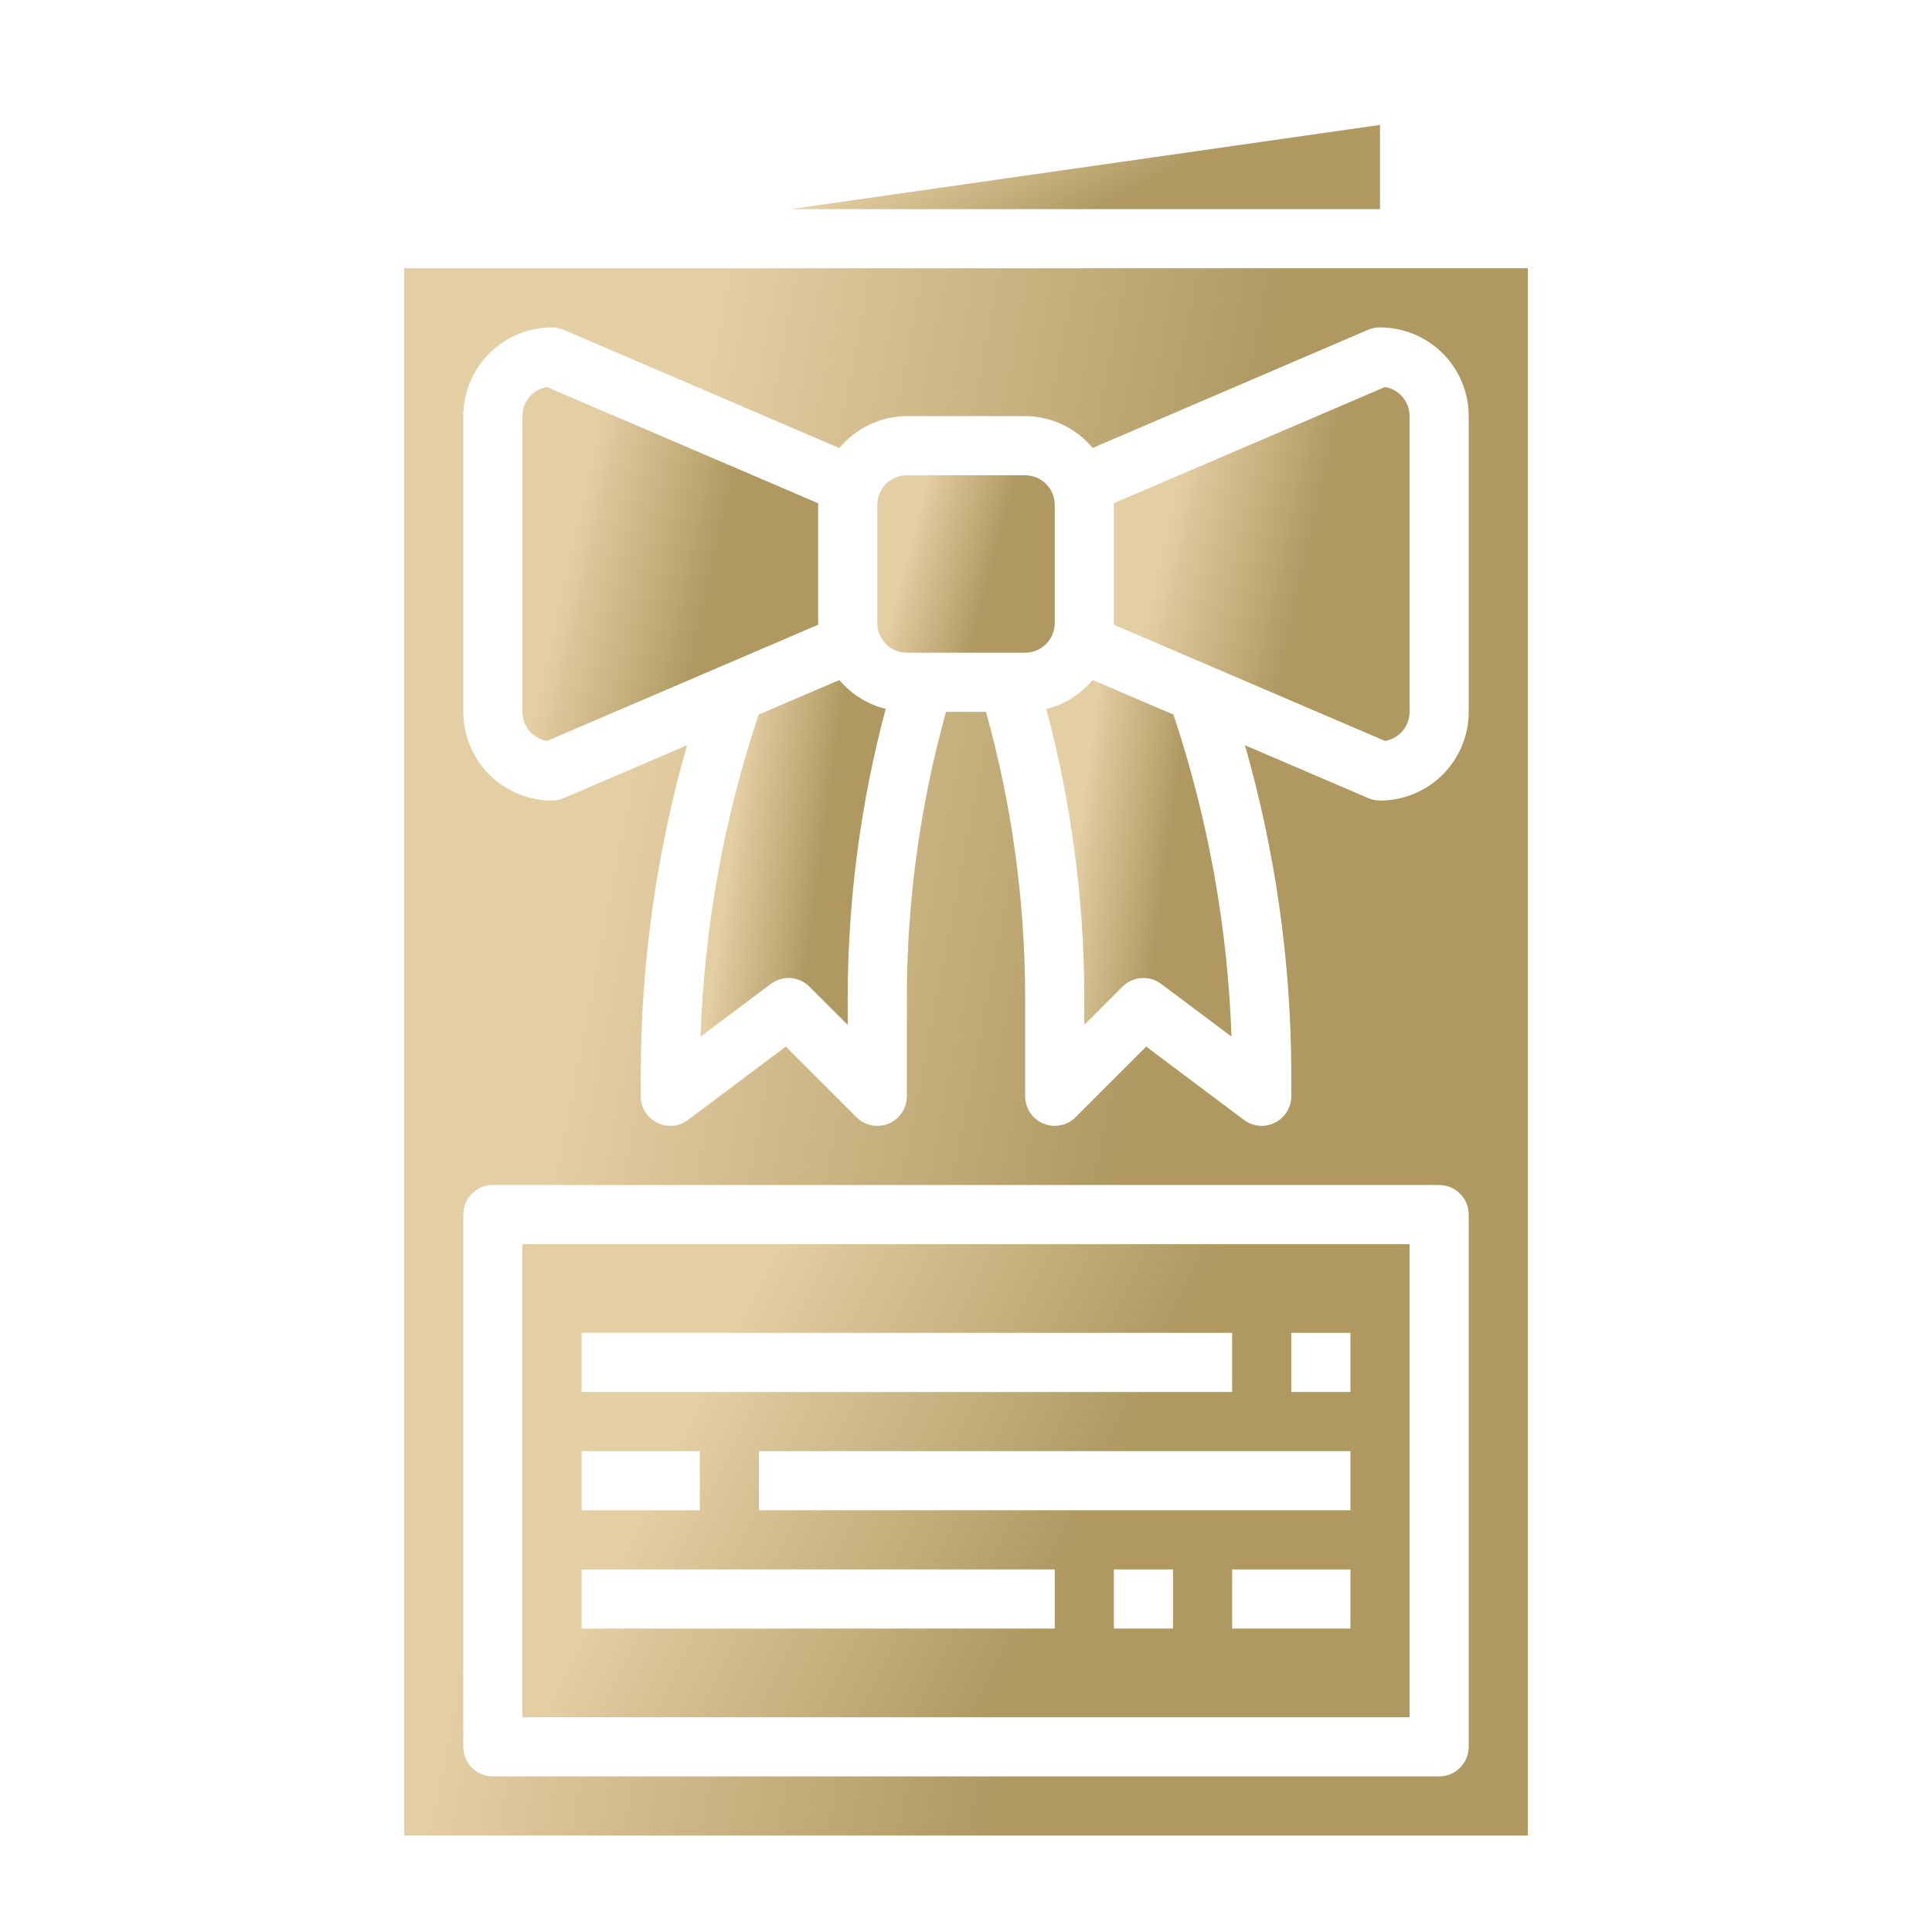
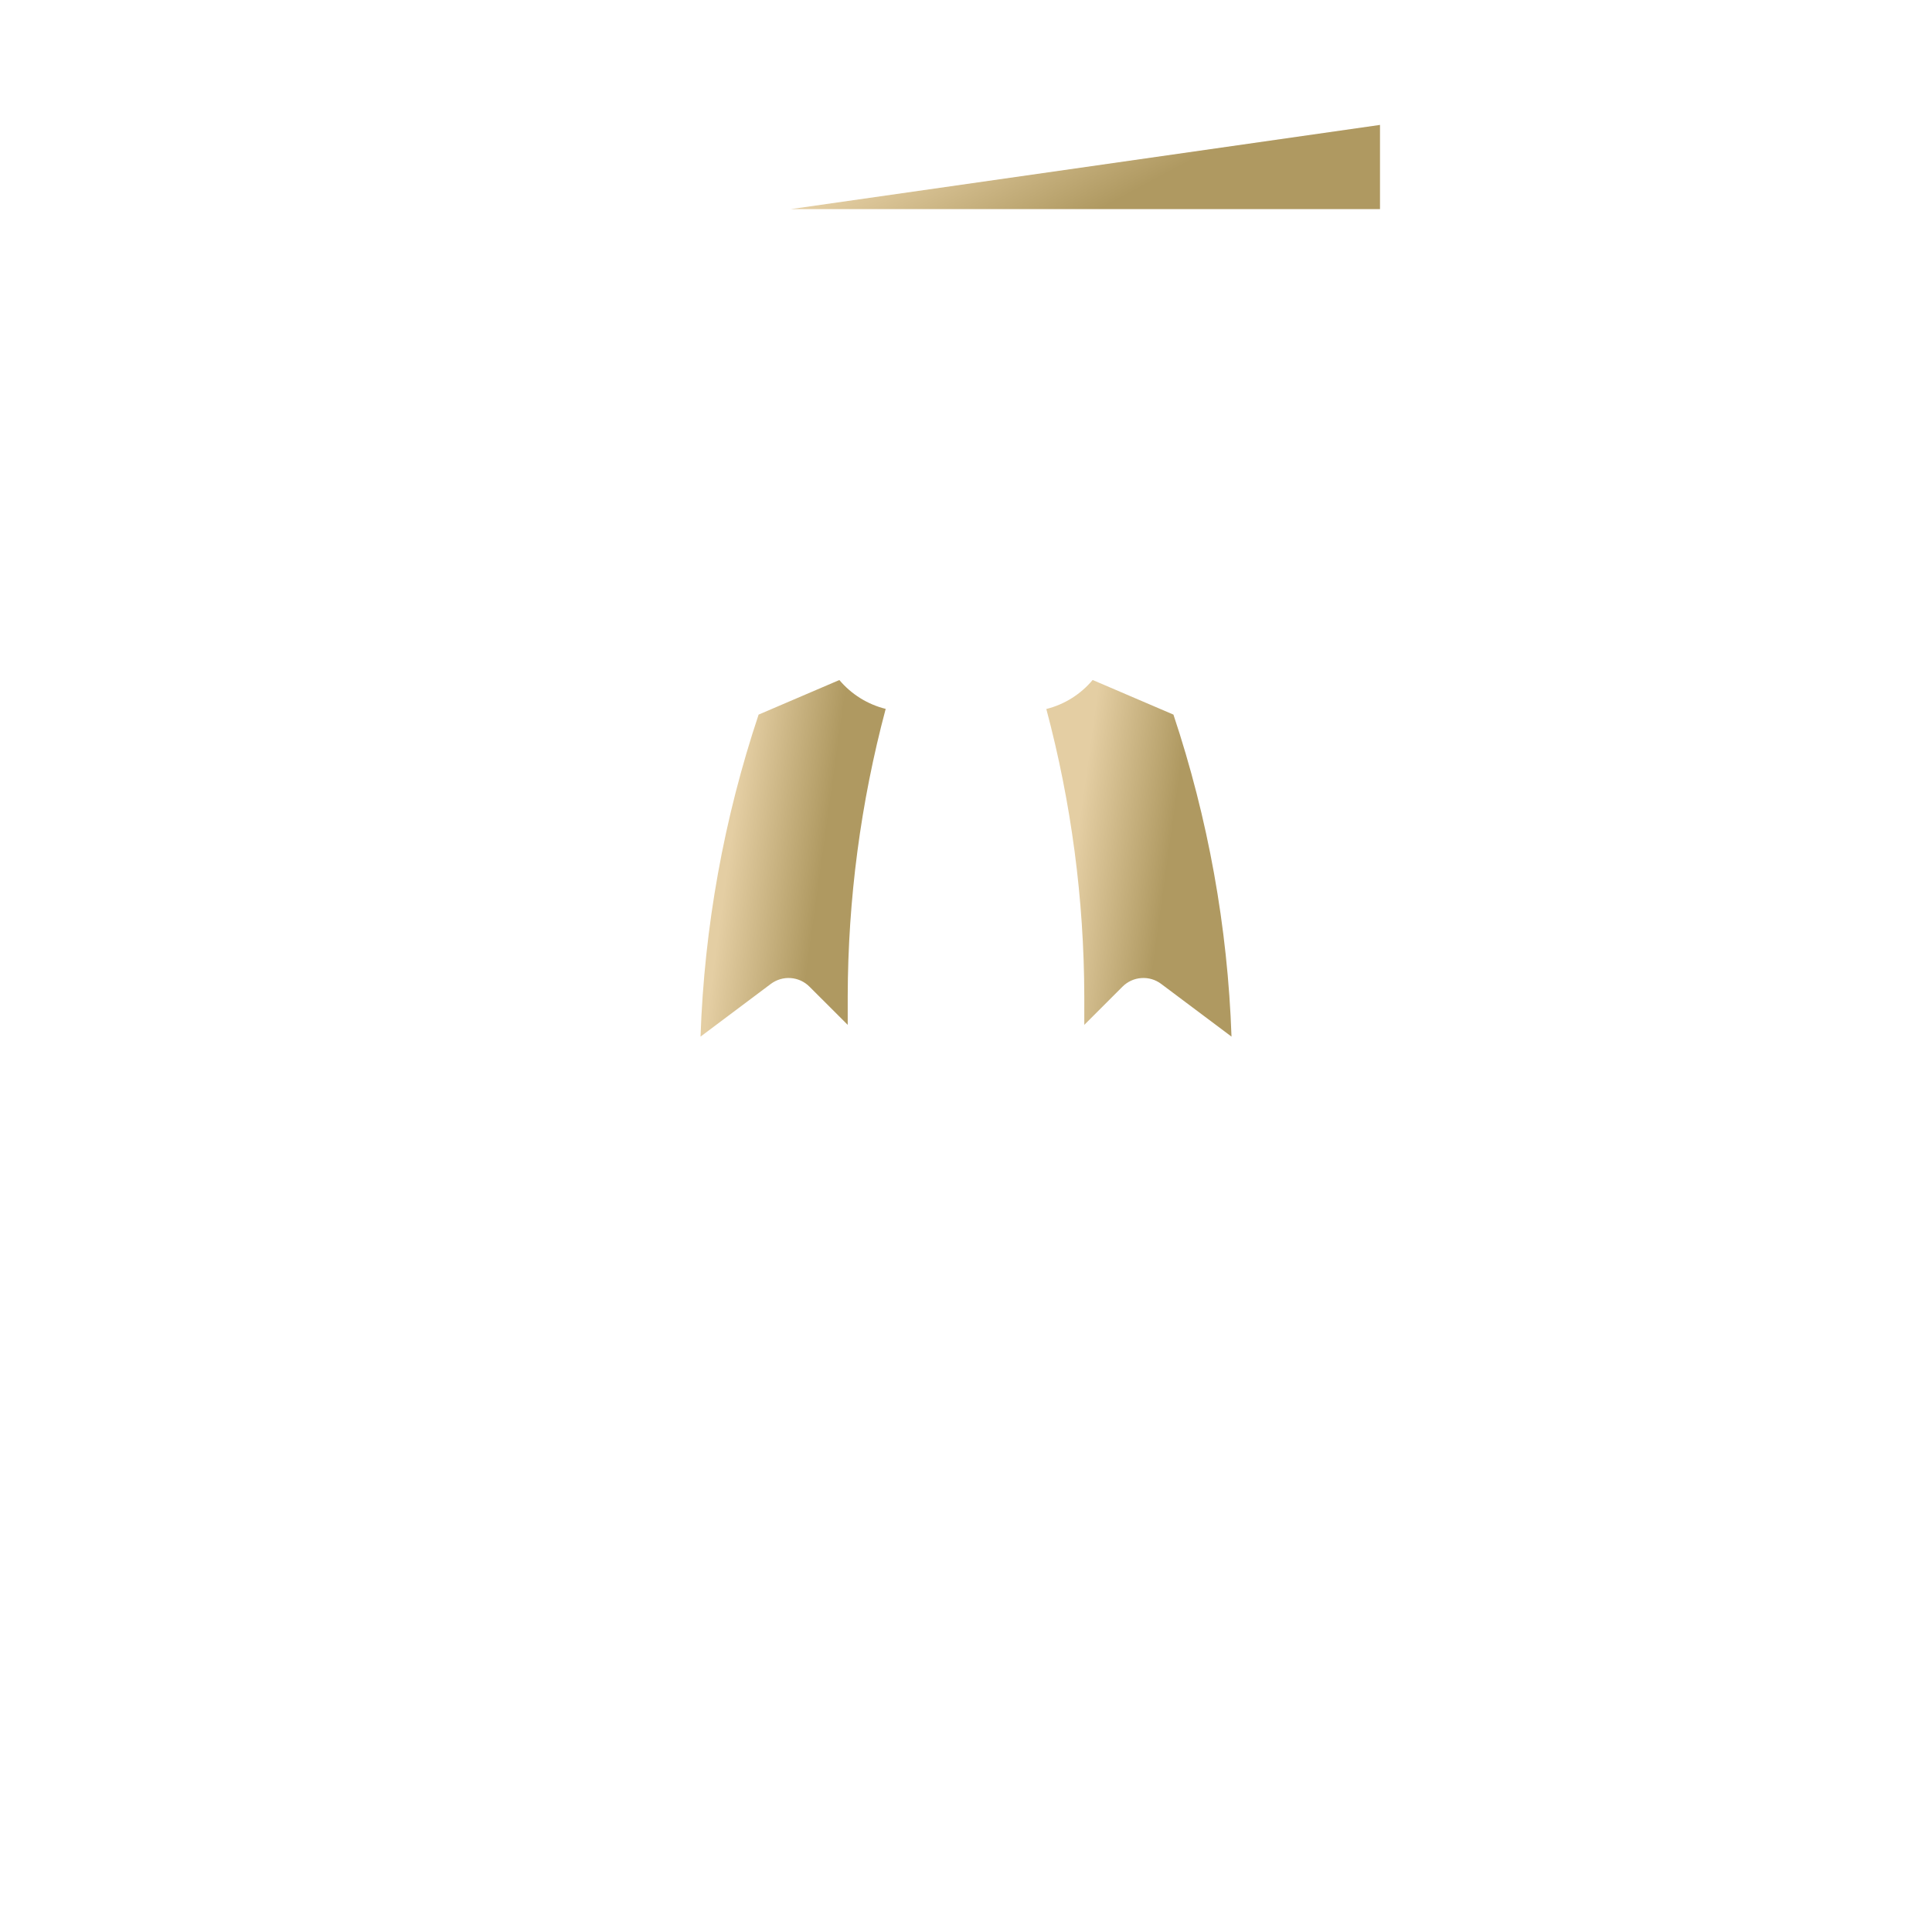
<svg xmlns="http://www.w3.org/2000/svg" width="49" height="49" viewBox="0 0 49 49" fill="none">
  <path d="M21.288 17.247L19.24 18.124C18.359 20.762 17.863 23.512 17.767 26.291L19.55 24.954C19.695 24.846 19.873 24.793 20.053 24.806C20.233 24.819 20.403 24.896 20.53 25.024L21.5 25.993V25.266C21.506 22.805 21.829 20.356 22.463 17.979C22.004 17.865 21.593 17.609 21.288 17.247Z" fill="url(#paint0_linear_18001_11623)" />
-   <path d="M20.75 15.804V12.804C20.75 12.79 20.75 12.777 20.75 12.764L13.868 9.815C13.695 9.846 13.538 9.937 13.425 10.072C13.312 10.207 13.25 10.378 13.25 10.554V18.054C13.25 18.23 13.312 18.401 13.426 18.536C13.54 18.672 13.698 18.762 13.872 18.792L20.754 15.843C20.754 15.83 20.75 15.817 20.75 15.804Z" fill="url(#paint1_linear_18001_11623)" />
-   <path d="M26 12.054H23C22.586 12.054 22.25 12.389 22.25 12.804V15.804C22.25 16.218 22.586 16.554 23 16.554H26C26.414 16.554 26.75 16.218 26.75 15.804V12.804C26.75 12.389 26.414 12.054 26 12.054Z" fill="url(#paint2_linear_18001_11623)" />
  <path d="M35 3.168L20.053 5.304H35V3.168Z" fill="url(#paint3_linear_18001_11623)" />
-   <path d="M13.25 43.554H35.75V31.554H13.25V43.554ZM29.75 41.304H28.25V39.804H29.75V41.304ZM34.25 41.304H31.25V39.804H34.25V41.304ZM34.25 38.304H19.25V36.804H34.25V38.304ZM32.75 33.804H34.25V35.304H32.75V33.804ZM14.75 33.804H31.25V35.304H14.75V33.804ZM14.75 36.804H17.75V38.304H14.75V36.804ZM14.75 39.804H26.75V41.304H14.75V39.804Z" fill="url(#paint4_linear_18001_11623)" />
-   <path d="M10.25 6.804V46.554H38.75V6.804H10.25ZM37.25 44.304C37.25 44.503 37.171 44.693 37.03 44.834C36.89 44.975 36.699 45.054 36.5 45.054H12.5C12.301 45.054 12.11 44.975 11.97 44.834C11.829 44.693 11.75 44.503 11.75 44.304V30.804C11.75 30.605 11.829 30.414 11.97 30.273C12.11 30.133 12.301 30.054 12.5 30.054H36.5C36.699 30.054 36.89 30.133 37.03 30.273C37.171 30.414 37.25 30.605 37.25 30.804V44.304ZM37.25 18.054C37.25 18.65 37.013 19.223 36.591 19.645C36.169 20.067 35.597 20.304 35 20.304C34.898 20.304 34.798 20.283 34.705 20.243L31.575 18.901C32.354 21.625 32.75 24.445 32.75 27.279V27.804C32.75 27.943 32.711 28.079 32.638 28.198C32.565 28.317 32.46 28.412 32.335 28.474C32.211 28.537 32.071 28.563 31.933 28.551C31.794 28.538 31.661 28.487 31.55 28.404L29.07 26.544L27.28 28.334C27.14 28.475 26.949 28.554 26.75 28.554C26.651 28.554 26.554 28.535 26.463 28.497C26.326 28.44 26.209 28.344 26.126 28.22C26.044 28.097 26 27.952 26 27.804V25.266C25.995 22.828 25.661 20.402 25.007 18.054H23.993C23.339 20.402 23.005 22.828 23 25.266V27.804C23 27.952 22.956 28.097 22.874 28.22C22.791 28.344 22.674 28.44 22.537 28.497C22.446 28.535 22.349 28.554 22.25 28.554C22.051 28.554 21.86 28.475 21.72 28.334L19.93 26.544L17.45 28.404C17.339 28.487 17.206 28.538 17.067 28.551C16.929 28.563 16.789 28.537 16.665 28.474C16.54 28.412 16.435 28.317 16.362 28.198C16.289 28.079 16.25 27.943 16.25 27.804V27.279C16.25 24.445 16.646 21.625 17.425 18.901L14.296 20.243C14.202 20.283 14.102 20.304 14 20.304C13.403 20.304 12.831 20.067 12.409 19.645C11.987 19.223 11.75 18.65 11.75 18.054V10.554C11.75 9.957 11.987 9.385 12.409 8.963C12.831 8.541 13.403 8.304 14 8.304C14.102 8.303 14.202 8.324 14.296 8.364L21.288 11.364C21.496 11.112 21.758 10.909 22.054 10.769C22.35 10.629 22.673 10.555 23 10.554H26C26.327 10.555 26.65 10.628 26.946 10.767C27.242 10.907 27.503 11.11 27.712 11.361L34.705 8.361C34.798 8.322 34.899 8.303 35 8.304C35.597 8.304 36.169 8.541 36.591 8.963C37.013 9.385 37.25 9.957 37.25 10.554V18.054Z" fill="url(#paint5_linear_18001_11623)" />
  <path d="M27.712 17.246C27.408 17.609 26.997 17.867 26.537 17.982C27.171 20.358 27.494 22.806 27.5 25.266V25.993L28.47 25.023C28.598 24.896 28.767 24.818 28.947 24.806C29.127 24.793 29.306 24.845 29.45 24.954L31.234 26.291C31.137 23.512 30.641 20.762 29.761 18.124L27.712 17.246Z" fill="url(#paint6_linear_18001_11623)" />
-   <path d="M35.128 9.815L28.246 12.764C28.246 12.777 28.25 12.79 28.25 12.804V15.804C28.25 15.817 28.246 15.83 28.246 15.843L35.128 18.792C35.302 18.762 35.46 18.672 35.574 18.536C35.687 18.401 35.75 18.23 35.75 18.054V10.554C35.75 10.377 35.687 10.206 35.574 10.071C35.46 9.936 35.302 9.845 35.128 9.815Z" fill="url(#paint7_linear_18001_11623)" />
  <defs>
    <linearGradient id="paint0_linear_18001_11623" x1="18.842" y1="19.102" x2="21.188" y2="19.427" gradientUnits="userSpaceOnUse">
      <stop stop-color="#E4CEA3" />
      <stop offset="1" stop-color="#AF9961" />
    </linearGradient>
    <linearGradient id="paint1_linear_18001_11623" x1="14.968" y1="11.656" x2="18.606" y2="12.47" gradientUnits="userSpaceOnUse">
      <stop stop-color="#E4CEA3" />
      <stop offset="1" stop-color="#AF9961" />
    </linearGradient>
    <linearGradient id="paint2_linear_18001_11623" x1="23.28" y1="12.976" x2="25.418" y2="13.549" gradientUnits="userSpaceOnUse">
      <stop stop-color="#E4CEA3" />
      <stop offset="1" stop-color="#AF9961" />
    </linearGradient>
    <linearGradient id="paint3_linear_18001_11623" x1="23.475" y1="3.606" x2="25.163" y2="6.768" gradientUnits="userSpaceOnUse">
      <stop stop-color="#E4CEA3" />
      <stop offset="1" stop-color="#AF9961" />
    </linearGradient>
    <linearGradient id="paint4_linear_18001_11623" x1="18.401" y1="34.014" x2="27.553" y2="38.607" gradientUnits="userSpaceOnUse">
      <stop stop-color="#E4CEA3" />
      <stop offset="1" stop-color="#AF9961" />
    </linearGradient>
    <linearGradient id="paint5_linear_18001_11623" x1="16.775" y1="14.955" x2="30.77" y2="17.64" gradientUnits="userSpaceOnUse">
      <stop stop-color="#E4CEA3" />
      <stop offset="1" stop-color="#AF9961" />
    </linearGradient>
    <linearGradient id="paint6_linear_18001_11623" x1="27.612" y1="19.101" x2="29.958" y2="19.427" gradientUnits="userSpaceOnUse">
      <stop stop-color="#E4CEA3" />
      <stop offset="1" stop-color="#AF9961" />
    </linearGradient>
    <linearGradient id="paint7_linear_18001_11623" x1="29.964" y1="11.656" x2="33.602" y2="12.47" gradientUnits="userSpaceOnUse">
      <stop stop-color="#E4CEA3" />
      <stop offset="1" stop-color="#AF9961" />
    </linearGradient>
  </defs>
</svg>